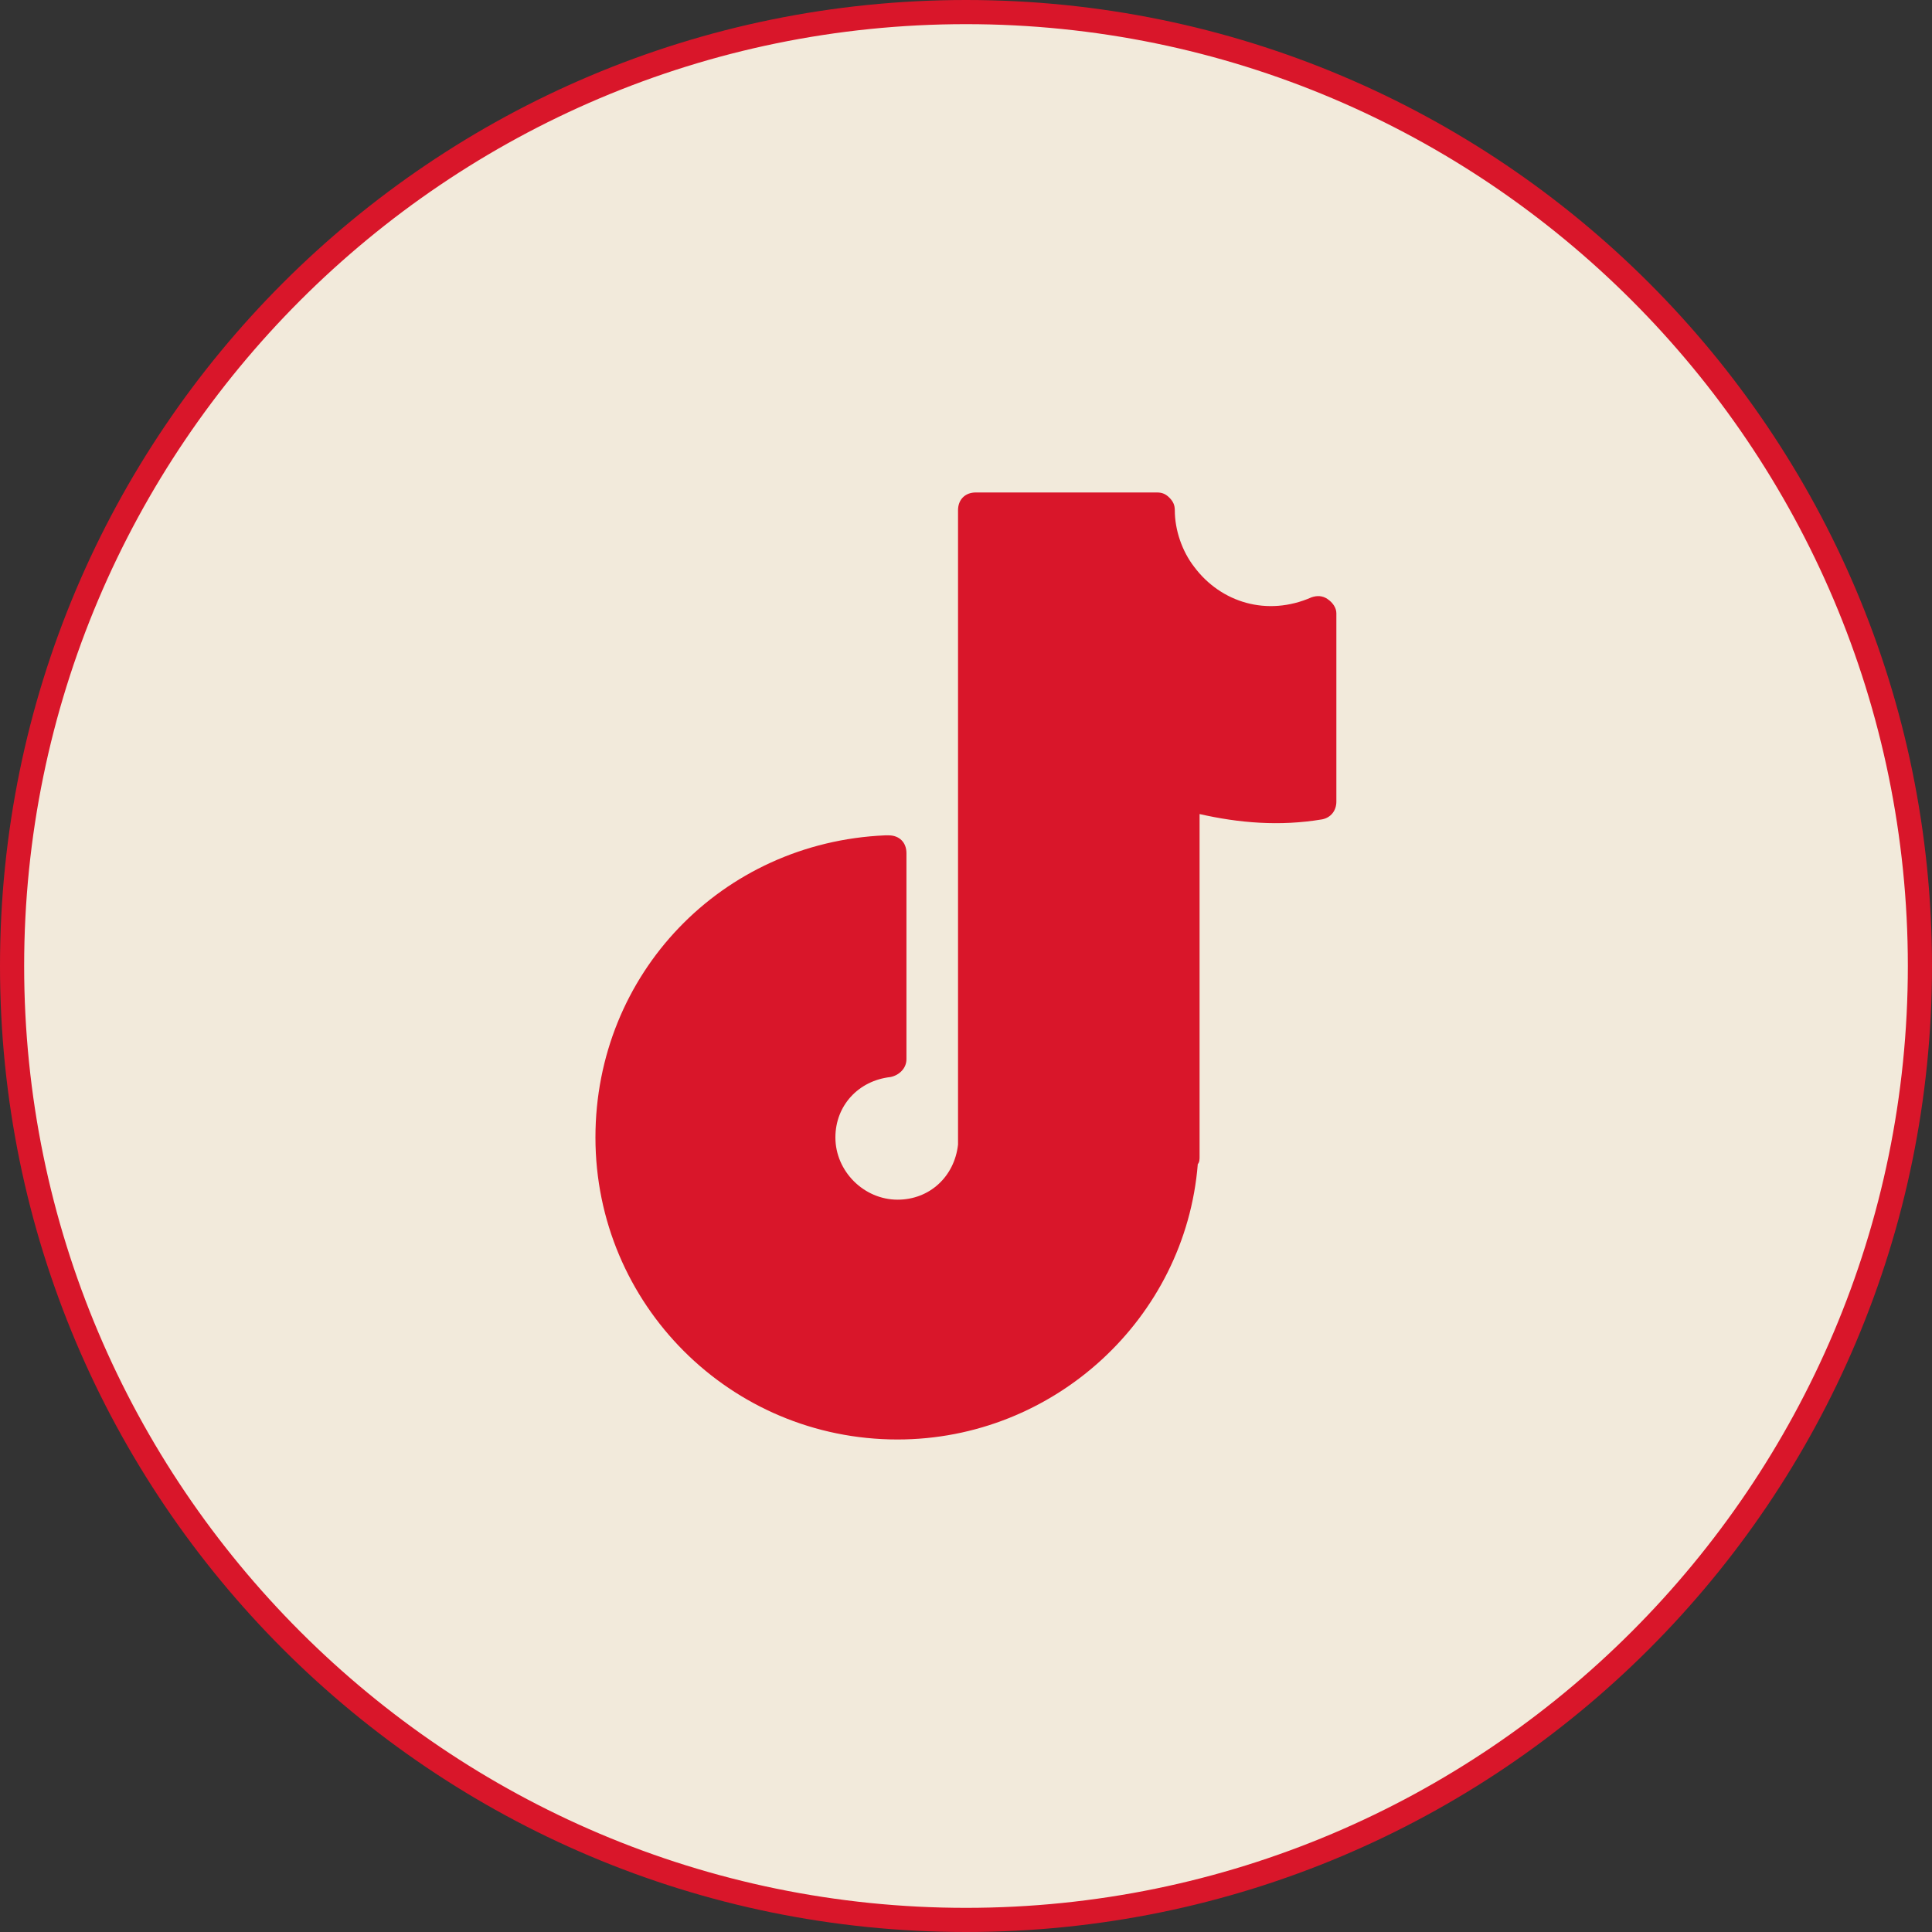
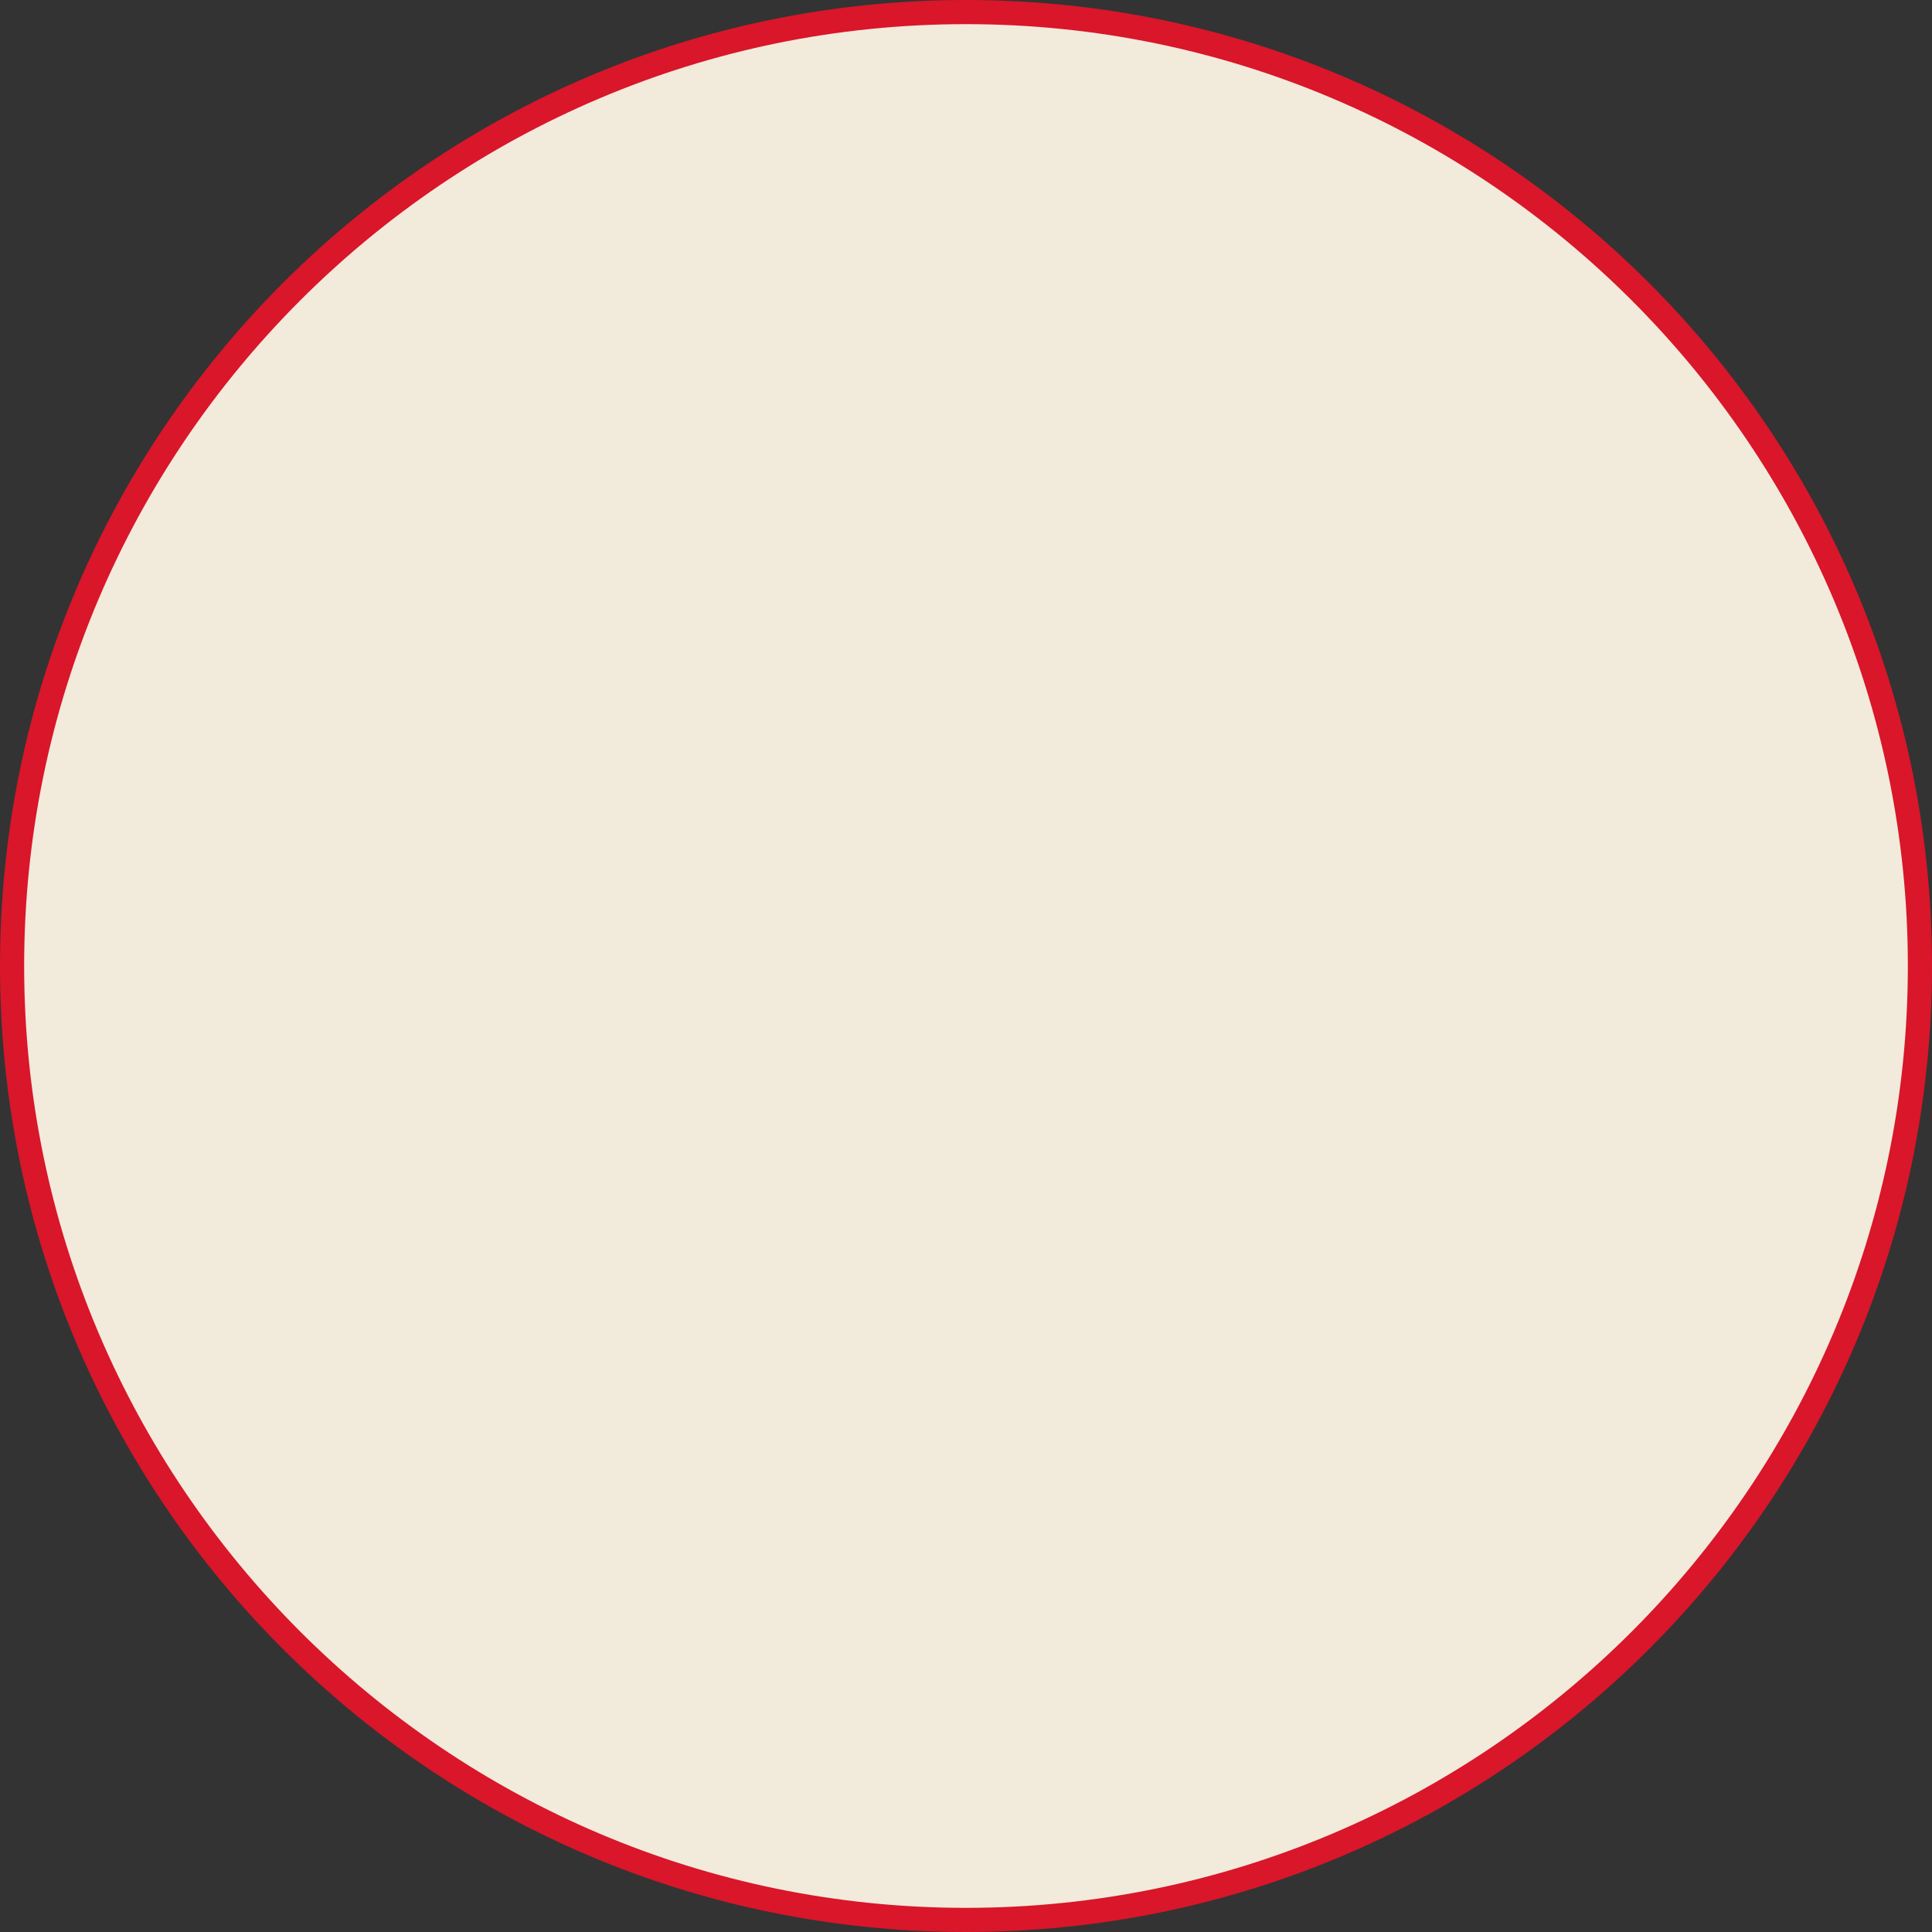
<svg xmlns="http://www.w3.org/2000/svg" id="b" viewBox="0 0 40 40">
  <rect x="0" y="0" width="40" height="40" fill="#333333" stroke="none" />
  <defs>
    <style>.c{fill:#f2eadb;}.d{fill:#d9162a;}</style>
  </defs>
  <path class="c" d="M20,39.75C9.11,39.75.25,30.89.25,20S9.11.25,20,.25s19.75,8.86,19.75,19.75-8.86,19.75-19.75,19.75Z" />
  <path class="d" d="M20,.5c10.752,0,19.5,8.748,19.5,19.5s-8.748,19.5-19.5,19.5S.5,30.753.5,20,9.248.5,20,.5M20,0C8.954,0,0,8.954,0,20s8.954,20,20,20,20-8.955,20-20S31.046,0,20,0h0Z" />
-   <path class="d" d="M27.487,12.403c-.11-.074-.221-.074-.331-.037-.92.405-1.876.11-2.428-.625-.258-.331-.405-.773-.405-1.177,0-.11-.037-.184-.11-.258s-.147-.11-.258-.11h-3.752c-.221,0-.368.147-.368.368v13.134c-.074.662-.589,1.14-1.251,1.14-.699,0-1.288-.589-1.288-1.288,0-.662.478-1.177,1.14-1.251.184-.037.331-.184.331-.368v-4.268c0-.221-.147-.368-.368-.368h-.074c-3.385.147-5.997,2.87-5.997,6.254,0,3.458,2.796,6.254,6.254,6.254,3.237,0,5.96-2.502,6.217-5.702.037-.037.037-.11.037-.147v-7.1c.809.184,1.656.258,2.538.11.184-.037.294-.184.294-.368v-3.9c0-.11-.074-.221-.184-.294Z" />
</svg>